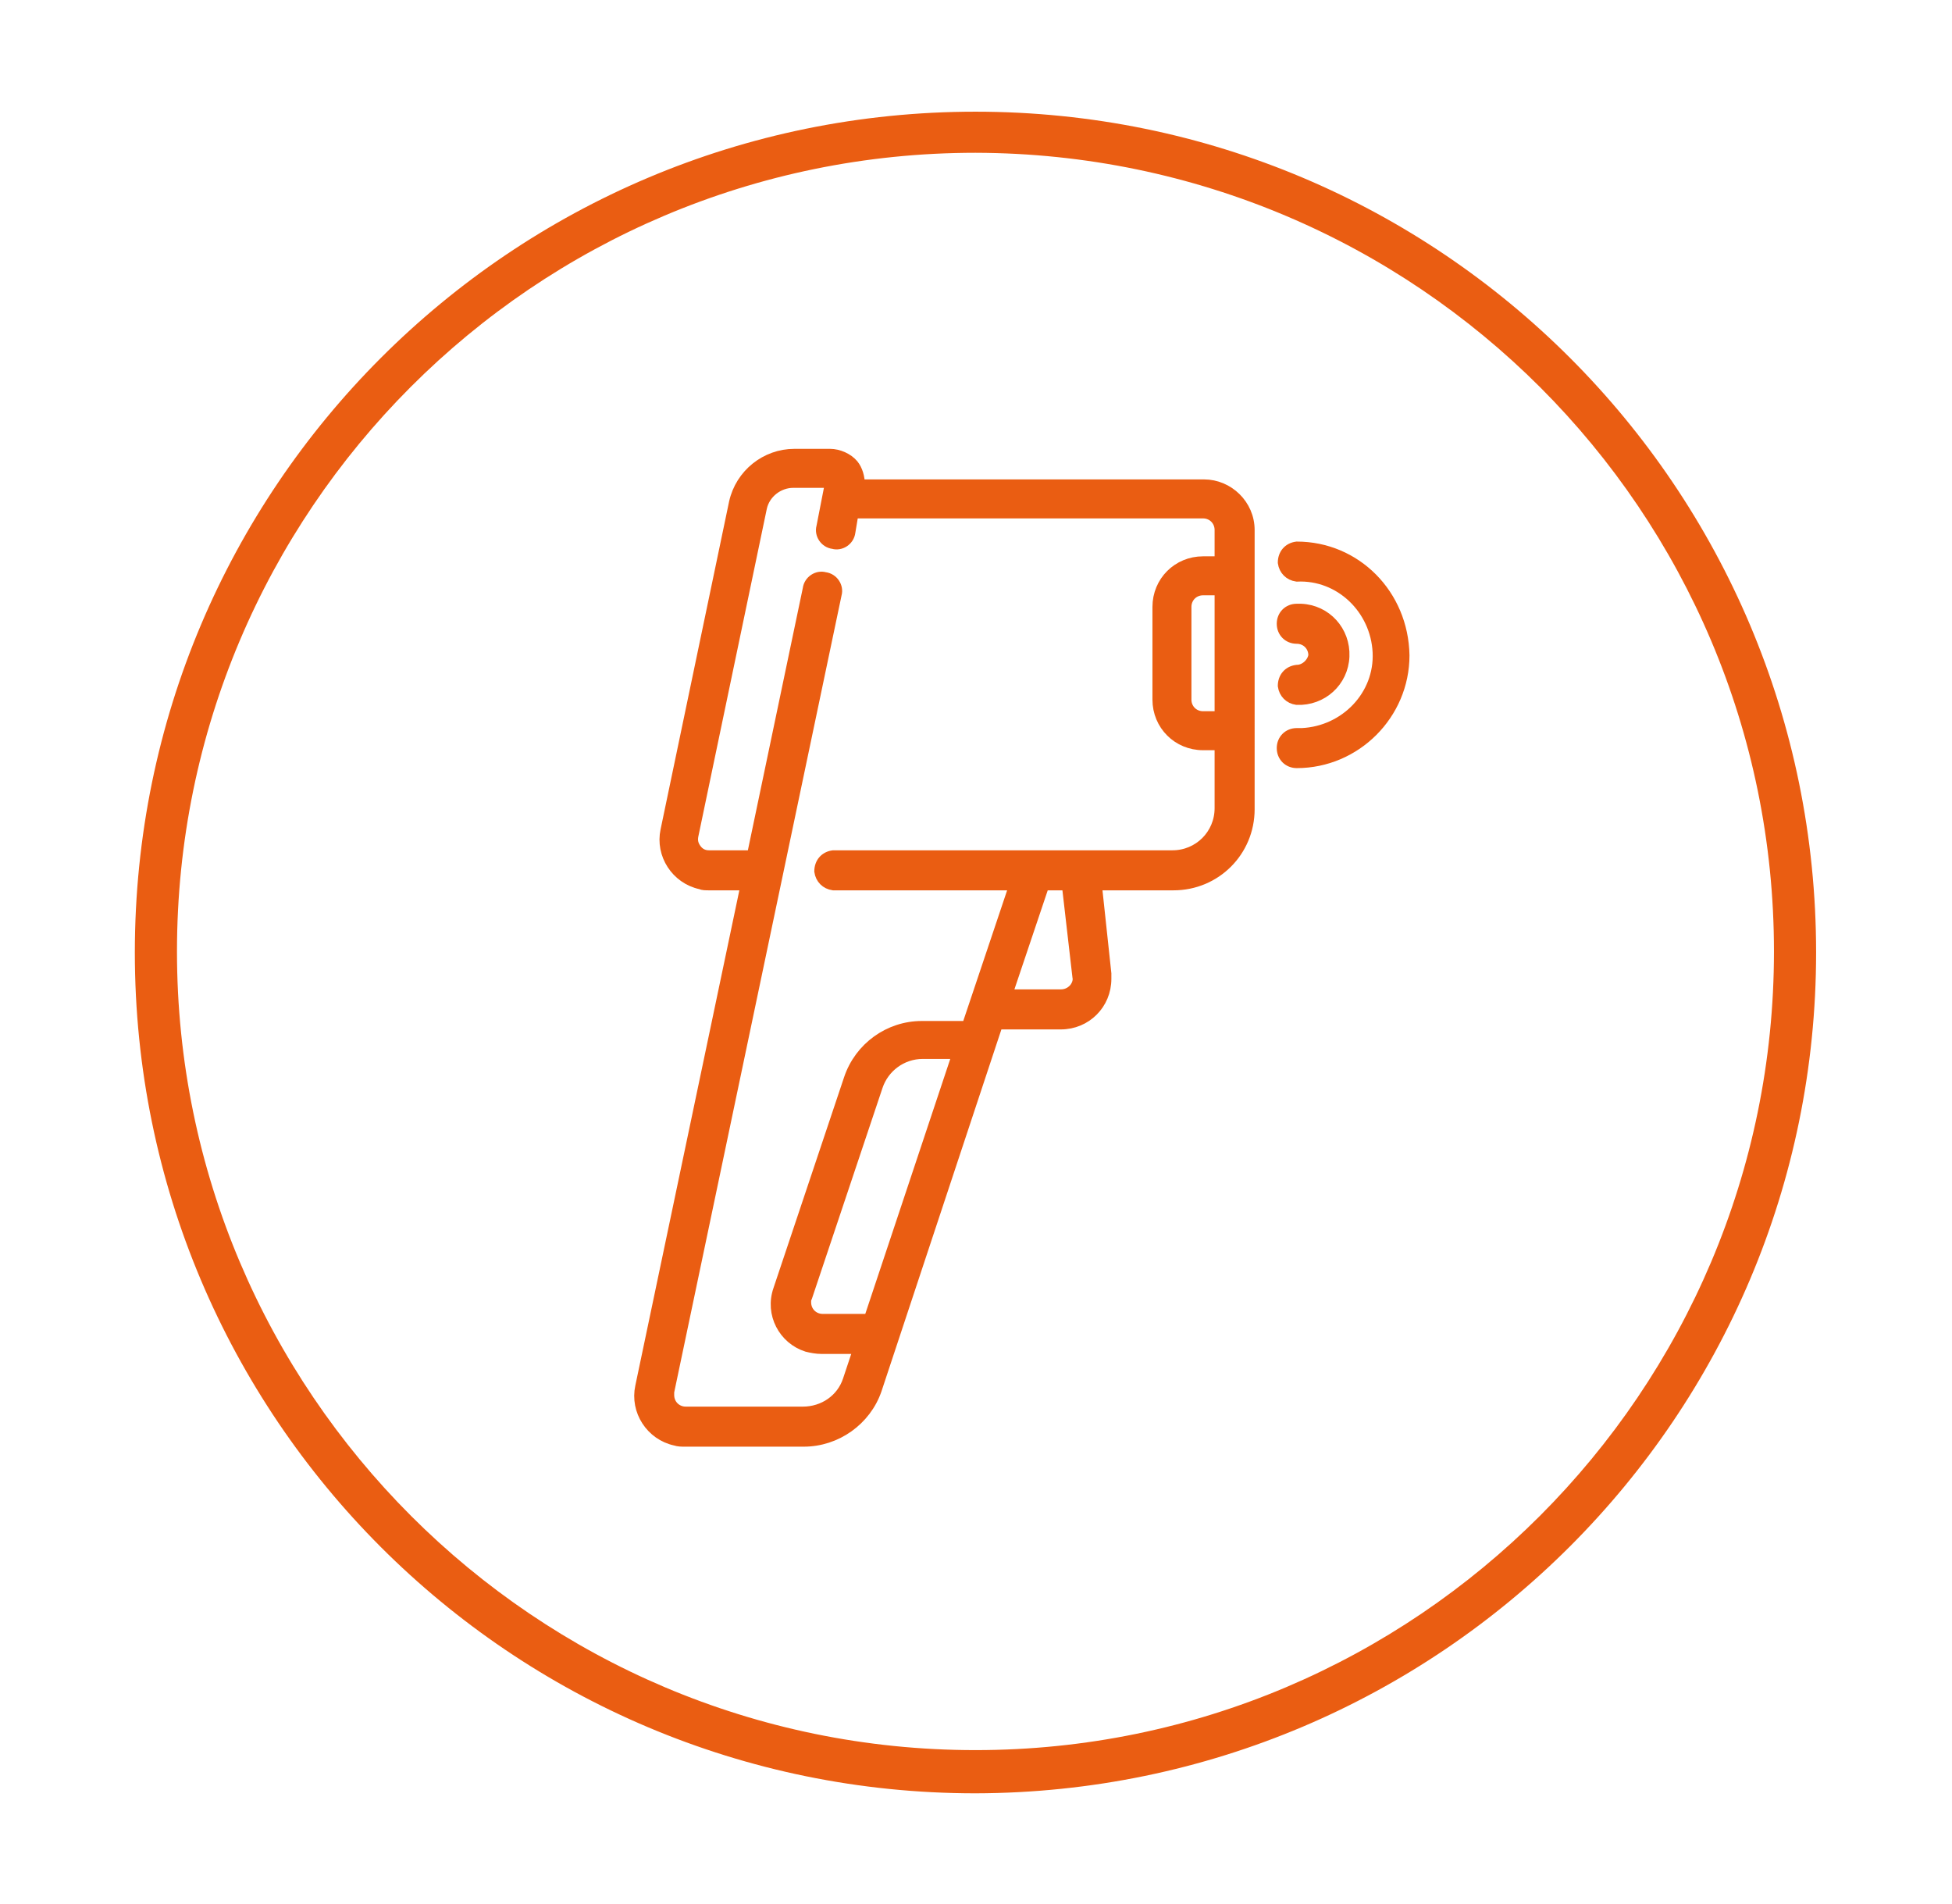
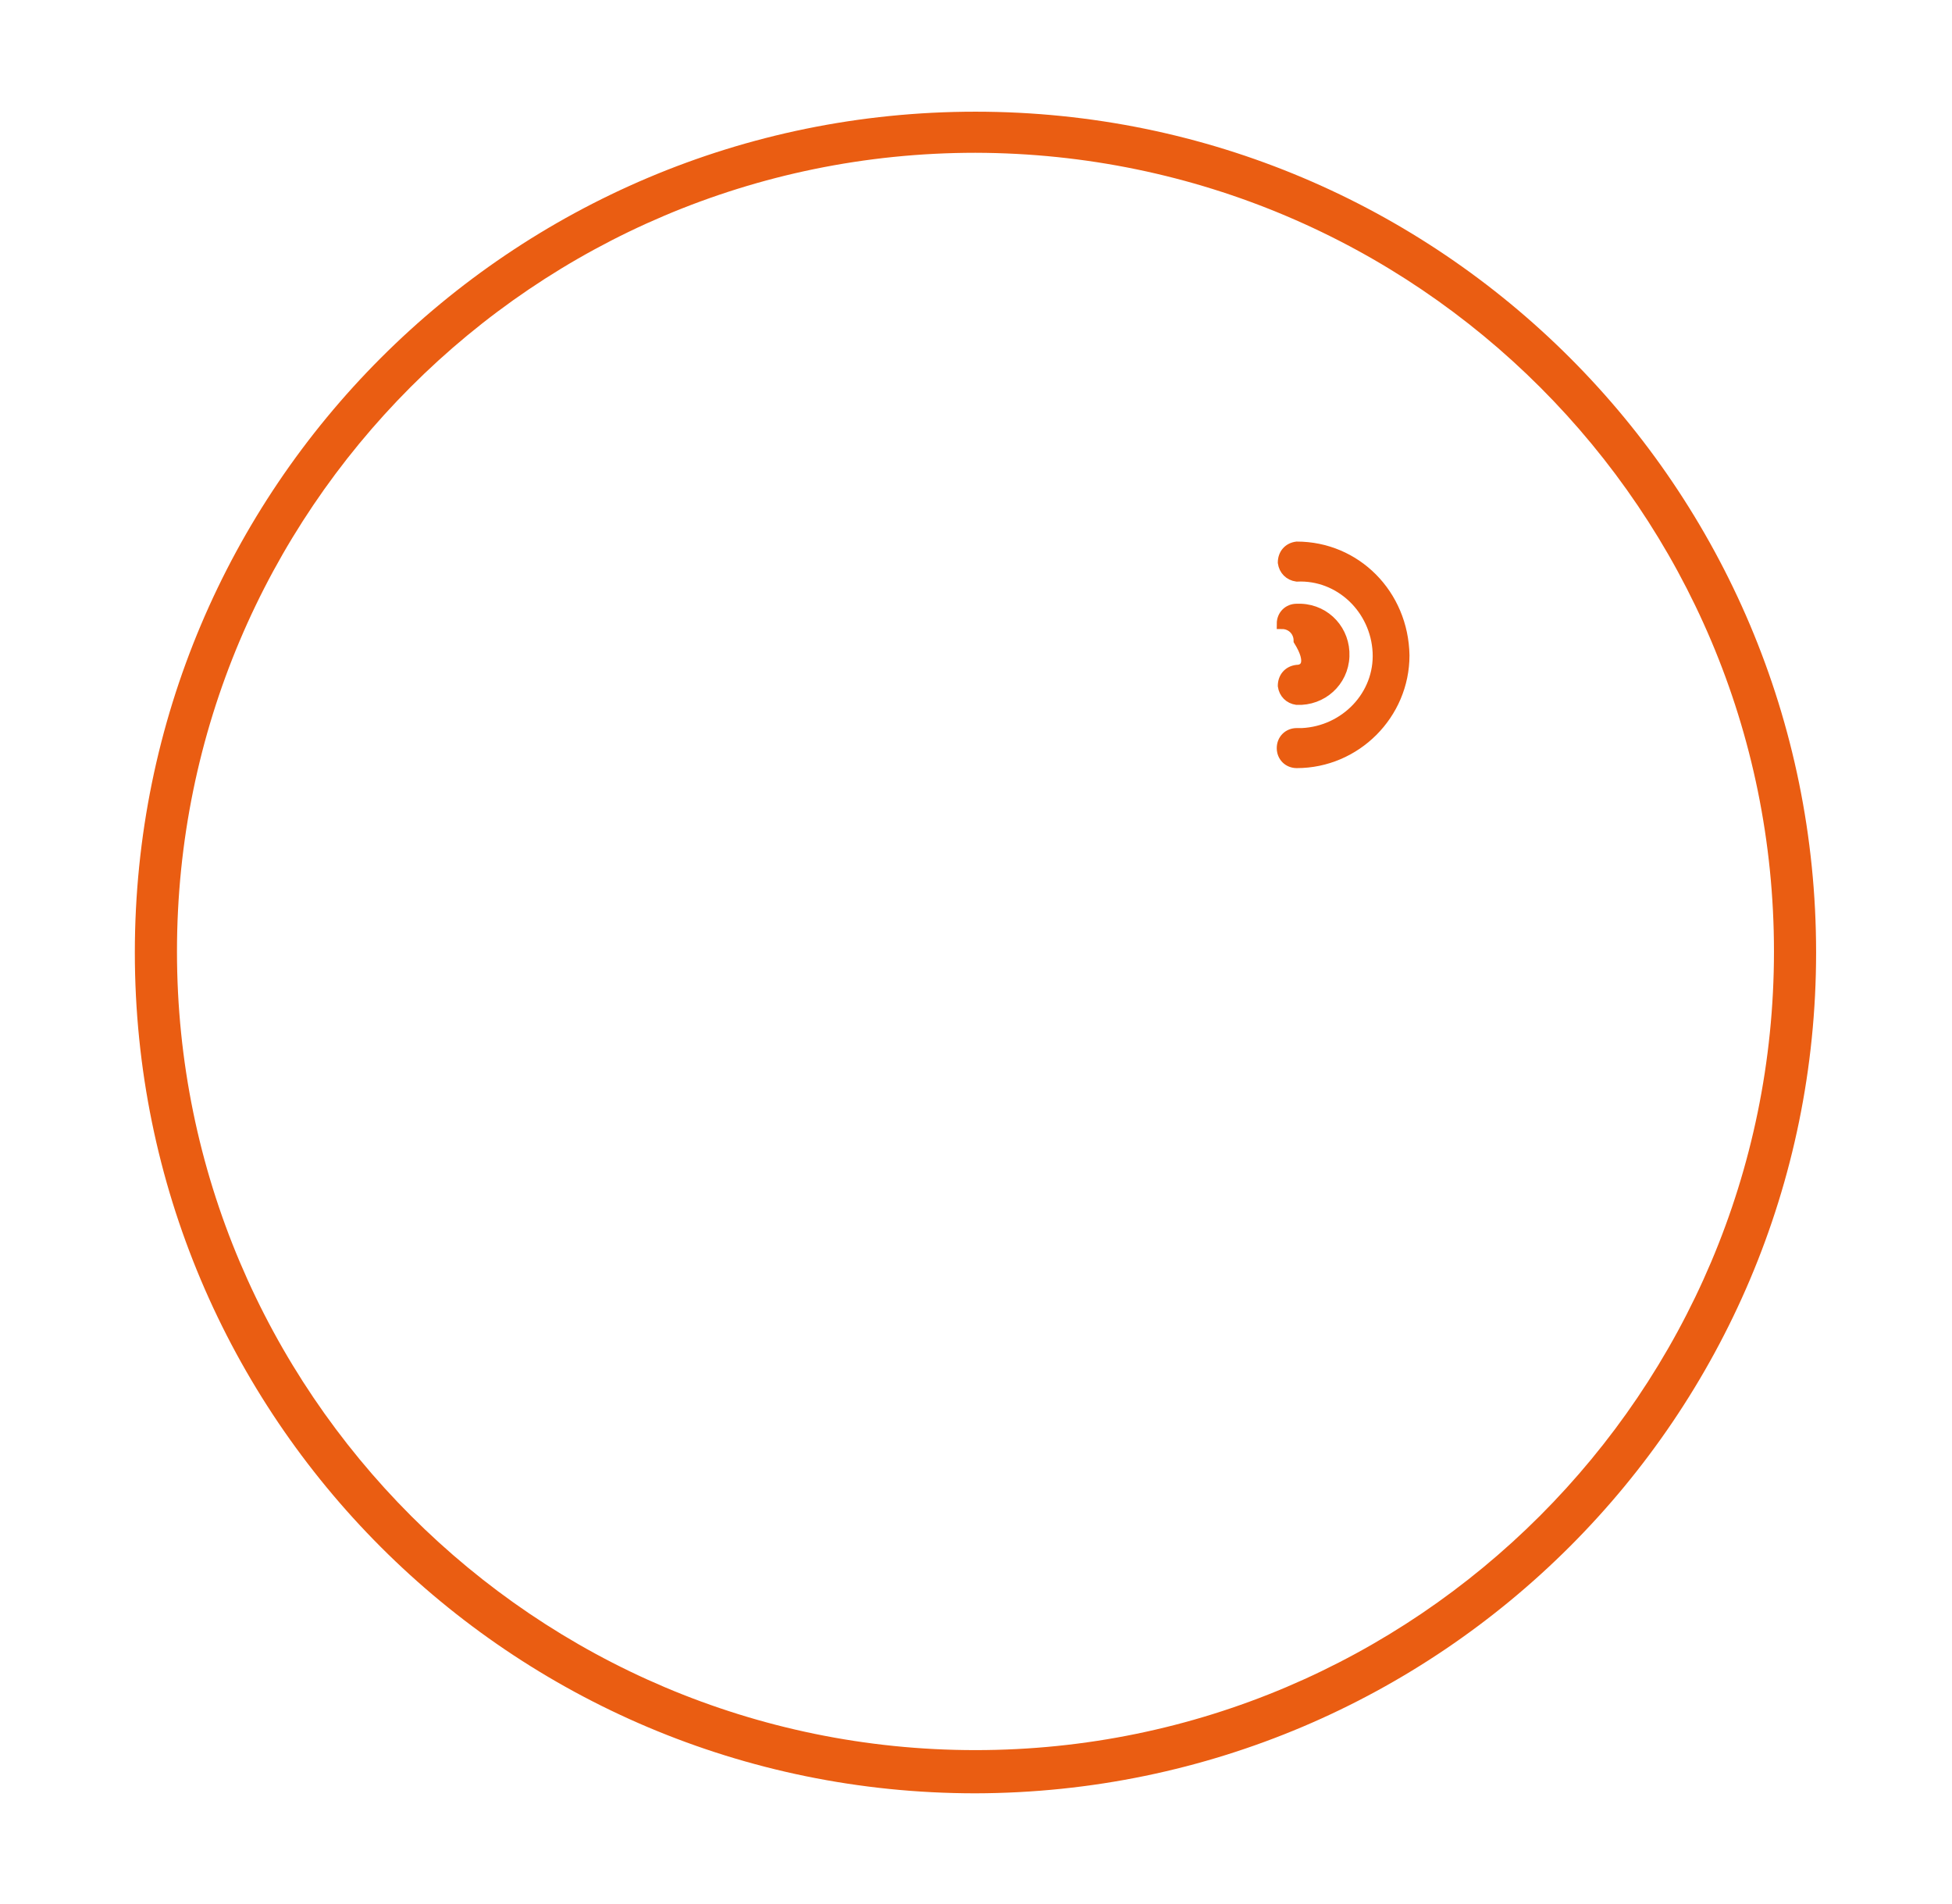
<svg xmlns="http://www.w3.org/2000/svg" version="1.1" id="Layer_1" x="0px" y="0px" viewBox="0 0 185.3 180.7" style="enable-background:new 0 0 185.3 180.7;" xml:space="preserve">
  <style type="text/css">
	.st0{fill:#EA5D12;}
	.st1{fill:#EA5D12;stroke:#EA5D12;stroke-miterlimit:10;}
</style>
  <title>Infografia</title>
  <path class="st0" d="M92.6,170.2c-44.1,0-79.8-35.7-79.8-79.8s35.7-79.8,79.8-79.8s79.8,35.7,79.8,79.8  C172.4,134.4,136.7,170.1,92.6,170.2z M92.6,14.5c-41.9,0-75.8,34-75.8,75.8s34,75.8,75.8,75.8s75.8-34,75.8-75.8l0,0  C168.4,48.5,134.5,14.6,92.6,14.5z" />
-   <path class="st1" d="M114.3,46H81.6c0-0.7-0.2-1.4-0.6-1.9c-0.5-0.6-1.4-1-2.2-1h-3.4c-2.7,0-5.1,1.9-5.7,4.6l-6.5,31.1  c-0.5,2.3,1,4.6,3.3,5.1C66.7,84,67,84,67.3,84h3.5l-10,47.6c-0.5,2.3,1,4.6,3.3,5.1c0.3,0.1,0.6,0.1,0.9,0.1h11.3  c3.1,0,5.9-2,6.9-4.9l11.5-34.7h6c2.4,0,4.3-1.9,4.3-4.3c0-0.2,0-0.3,0-0.5l-0.9-8.4h7.3c4,0,7.2-3.2,7.2-7.2V50.3  C118.6,47.9,116.6,46,114.3,46L114.3,46z M115.8,68h-1.6c-0.9,0-1.6-0.7-1.6-1.6v-8.8c0-0.9,0.7-1.6,1.6-1.6h1.6V68z M82.5,125.2  h-4.4c-0.9,0-1.6-0.7-1.6-1.6c0-0.2,0-0.3,0.1-0.5l6.7-20c0.6-1.8,2.3-3.1,4.3-3.1h3.3L82.5,125.2z M102.3,92.7  c0.1,0.4-0.1,0.9-0.4,1.2c-0.3,0.3-0.7,0.5-1.2,0.5h-5.1L99.1,84h2.2L102.3,92.7z M111.3,81.2H79.1c-0.8,0.1-1.3,0.7-1.3,1.5  c0.1,0.7,0.6,1.2,1.3,1.3h17.2l-4.5,13.4h-4.3c-3.1,0-5.9,2-6.9,5l-6.7,20c-0.8,2.3,0.5,4.7,2.7,5.4c0.4,0.1,0.9,0.2,1.4,0.2h3.5  l-1,3c-0.6,1.8-2.3,3-4.3,3H65.1c-0.9,0-1.6-0.7-1.6-1.6c0-0.1,0-0.2,0-0.3l15.9-75.7c0.2-0.7-0.3-1.5-1.1-1.6  c-0.7-0.2-1.5,0.3-1.6,1.1l0,0l-5.3,25.3h-4.1c-0.5,0-0.9-0.2-1.2-0.6c-0.3-0.4-0.4-0.8-0.3-1.3l6.5-31.1c0.3-1.4,1.6-2.4,3-2.4h3.4  c0,0,0,0,0.1,0v0.1L78,50c-0.2,0.7,0.3,1.5,1.1,1.6c0.7,0.2,1.5-0.3,1.6-1.1l0.3-1.8h33.2c0.9,0,1.6,0.7,1.6,1.6v3h-1.6  c-2.4,0-4.3,1.9-4.3,4.3v8.8c0,2.4,1.9,4.3,4.3,4.3h1.6v6C115.8,79.2,113.8,81.2,111.3,81.2L111.3,81.2z" />
-   <path class="st1" d="M123.1,63.6c-0.8,0.1-1.3,0.7-1.3,1.5c0.1,0.7,0.6,1.2,1.3,1.3c2.4,0.1,4.4-1.7,4.5-4.1s-1.7-4.4-4.1-4.5  c-0.1,0-0.3,0-0.4,0c-0.8,0-1.4,0.6-1.4,1.4c0,0.8,0.6,1.4,1.4,1.4l0,0c0.9,0,1.6,0.7,1.6,1.6C124.6,62.9,123.9,63.6,123.1,63.6z" />
+   <path class="st1" d="M123.1,63.6c-0.8,0.1-1.3,0.7-1.3,1.5c0.1,0.7,0.6,1.2,1.3,1.3c2.4,0.1,4.4-1.7,4.5-4.1s-1.7-4.4-4.1-4.5  c-0.1,0-0.3,0-0.4,0c-0.8,0-1.4,0.6-1.4,1.4l0,0c0.9,0,1.6,0.7,1.6,1.6C124.6,62.9,123.9,63.6,123.1,63.6z" />
  <path class="st1" d="M123.1,51.9c-0.8,0.1-1.3,0.7-1.3,1.5c0.1,0.7,0.6,1.2,1.3,1.3c4.1-0.2,7.5,3.1,7.7,7.2s-3.1,7.5-7.2,7.7  c-0.2,0-0.4,0-0.5,0c-0.8,0-1.4,0.6-1.4,1.4s0.6,1.4,1.4,1.4l0,0c5.6,0,10.2-4.6,10.2-10.2C133.2,56.4,128.7,51.9,123.1,51.9z" />
</svg>